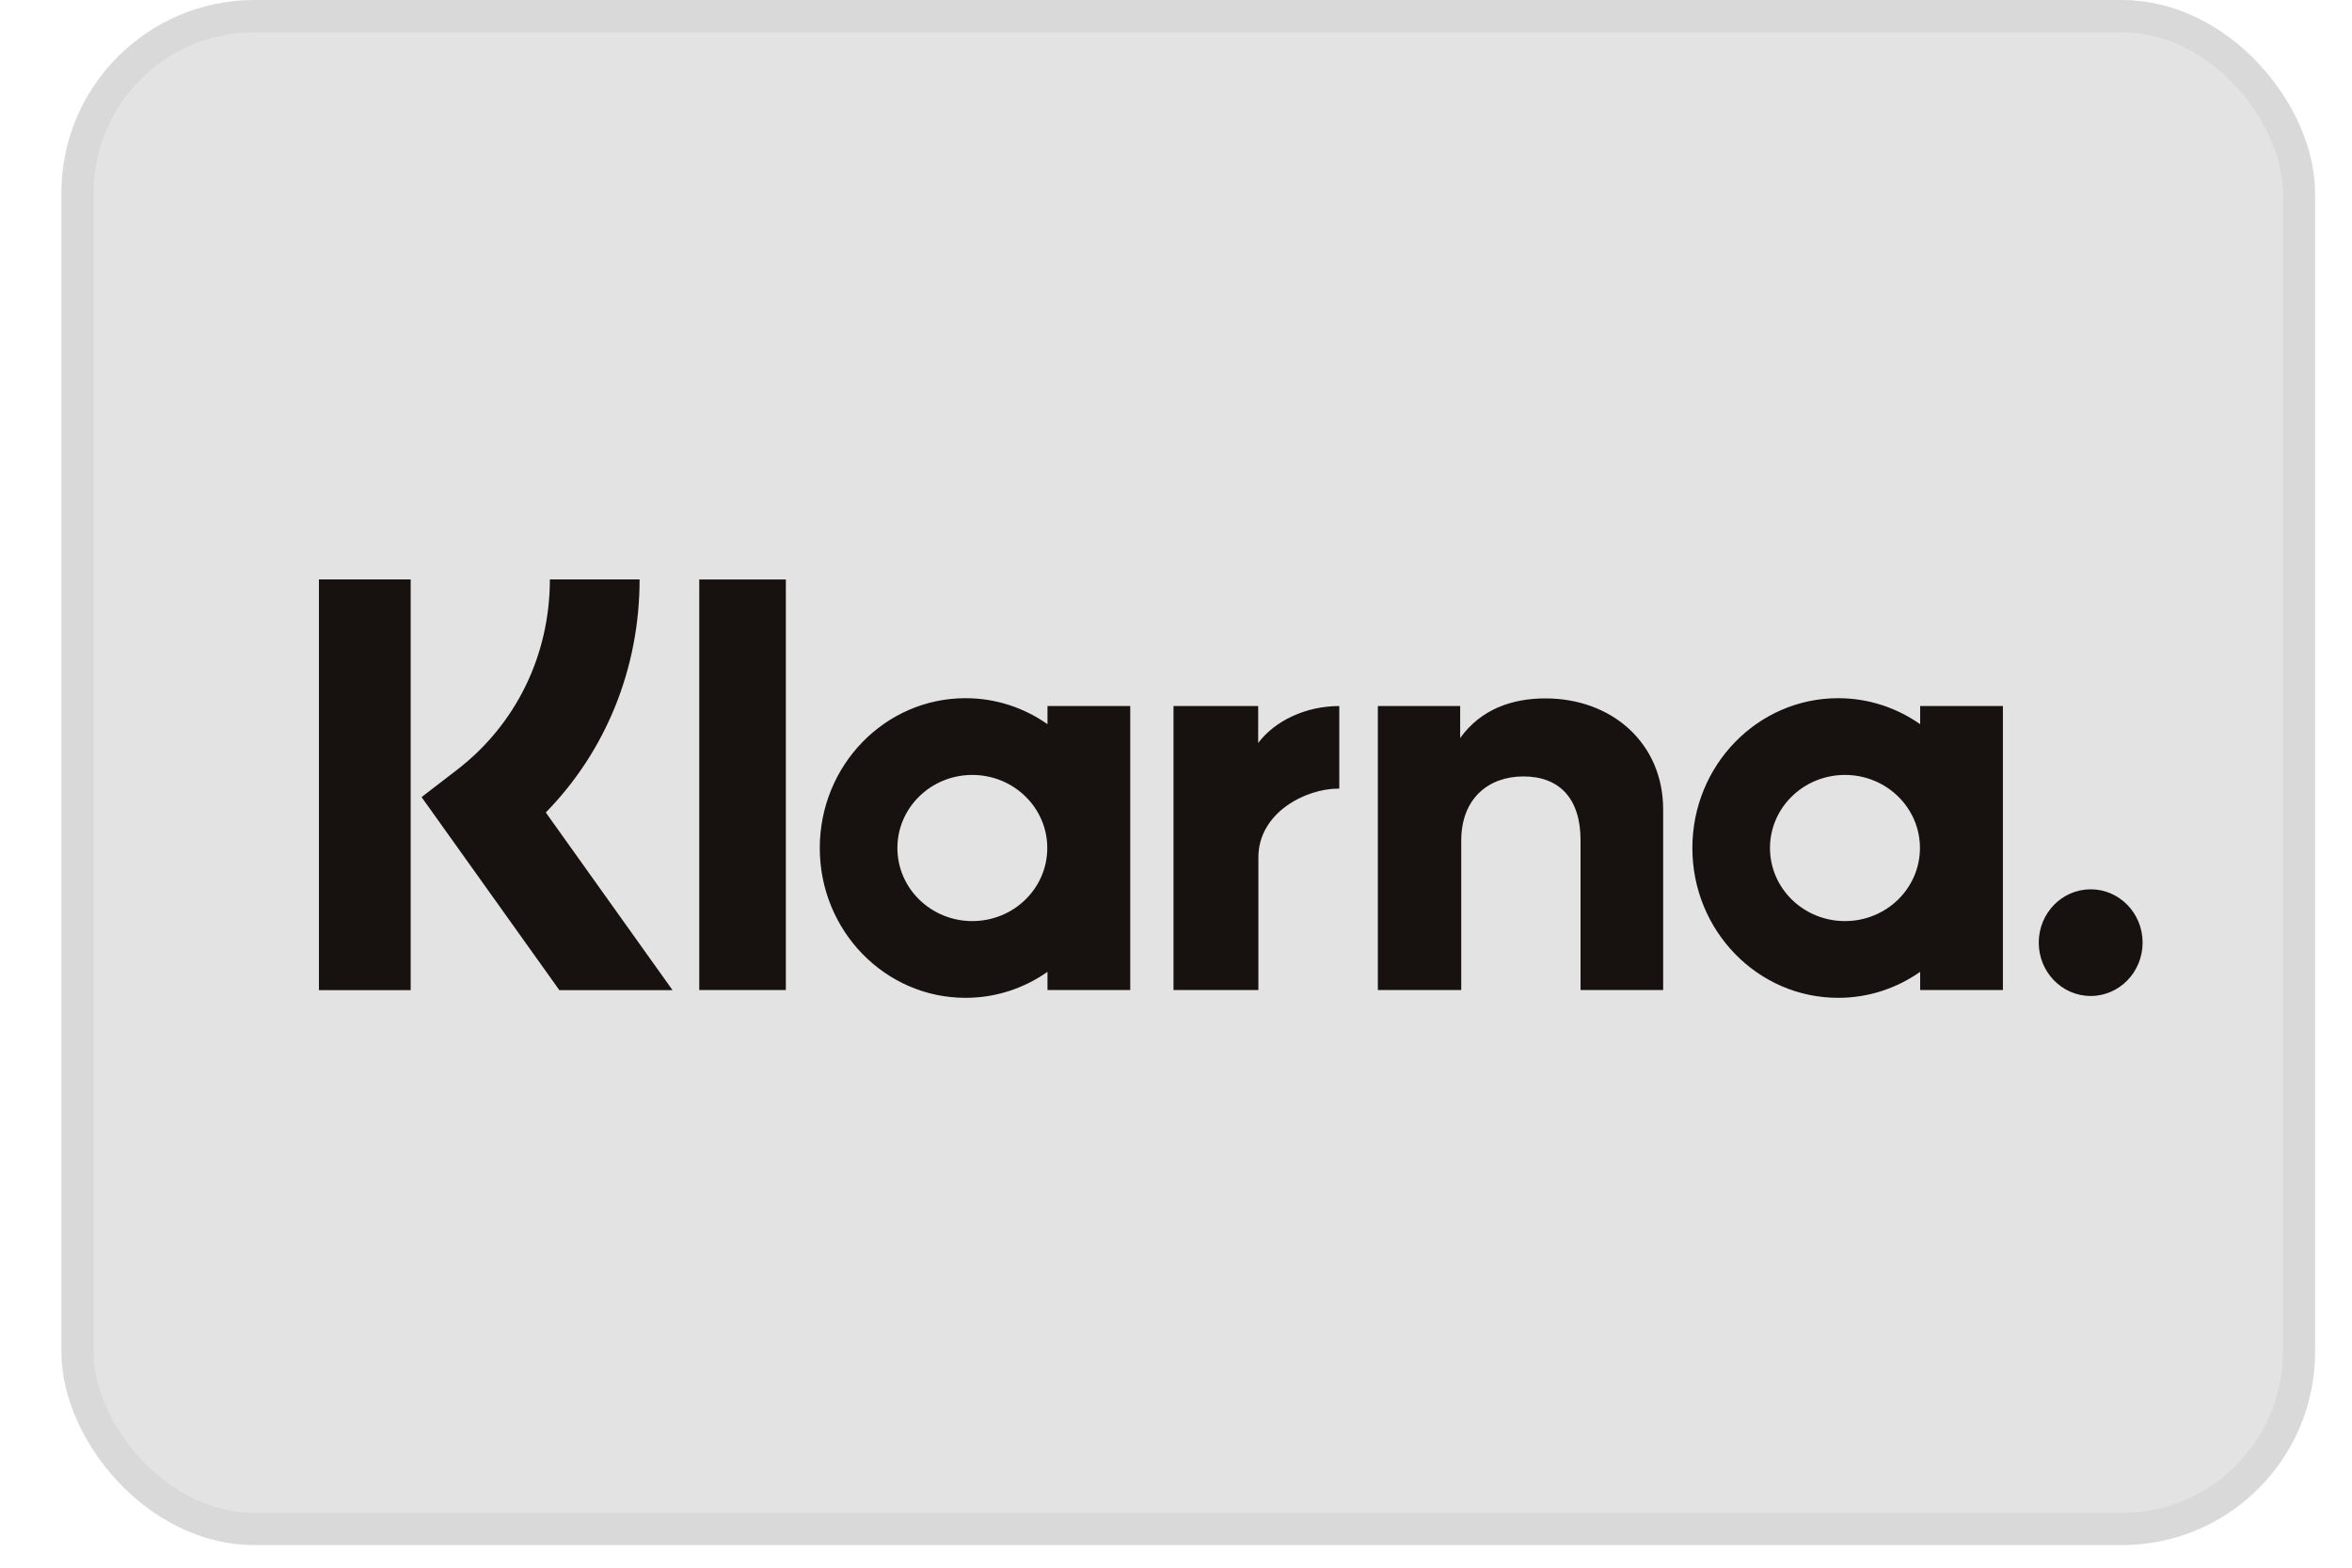
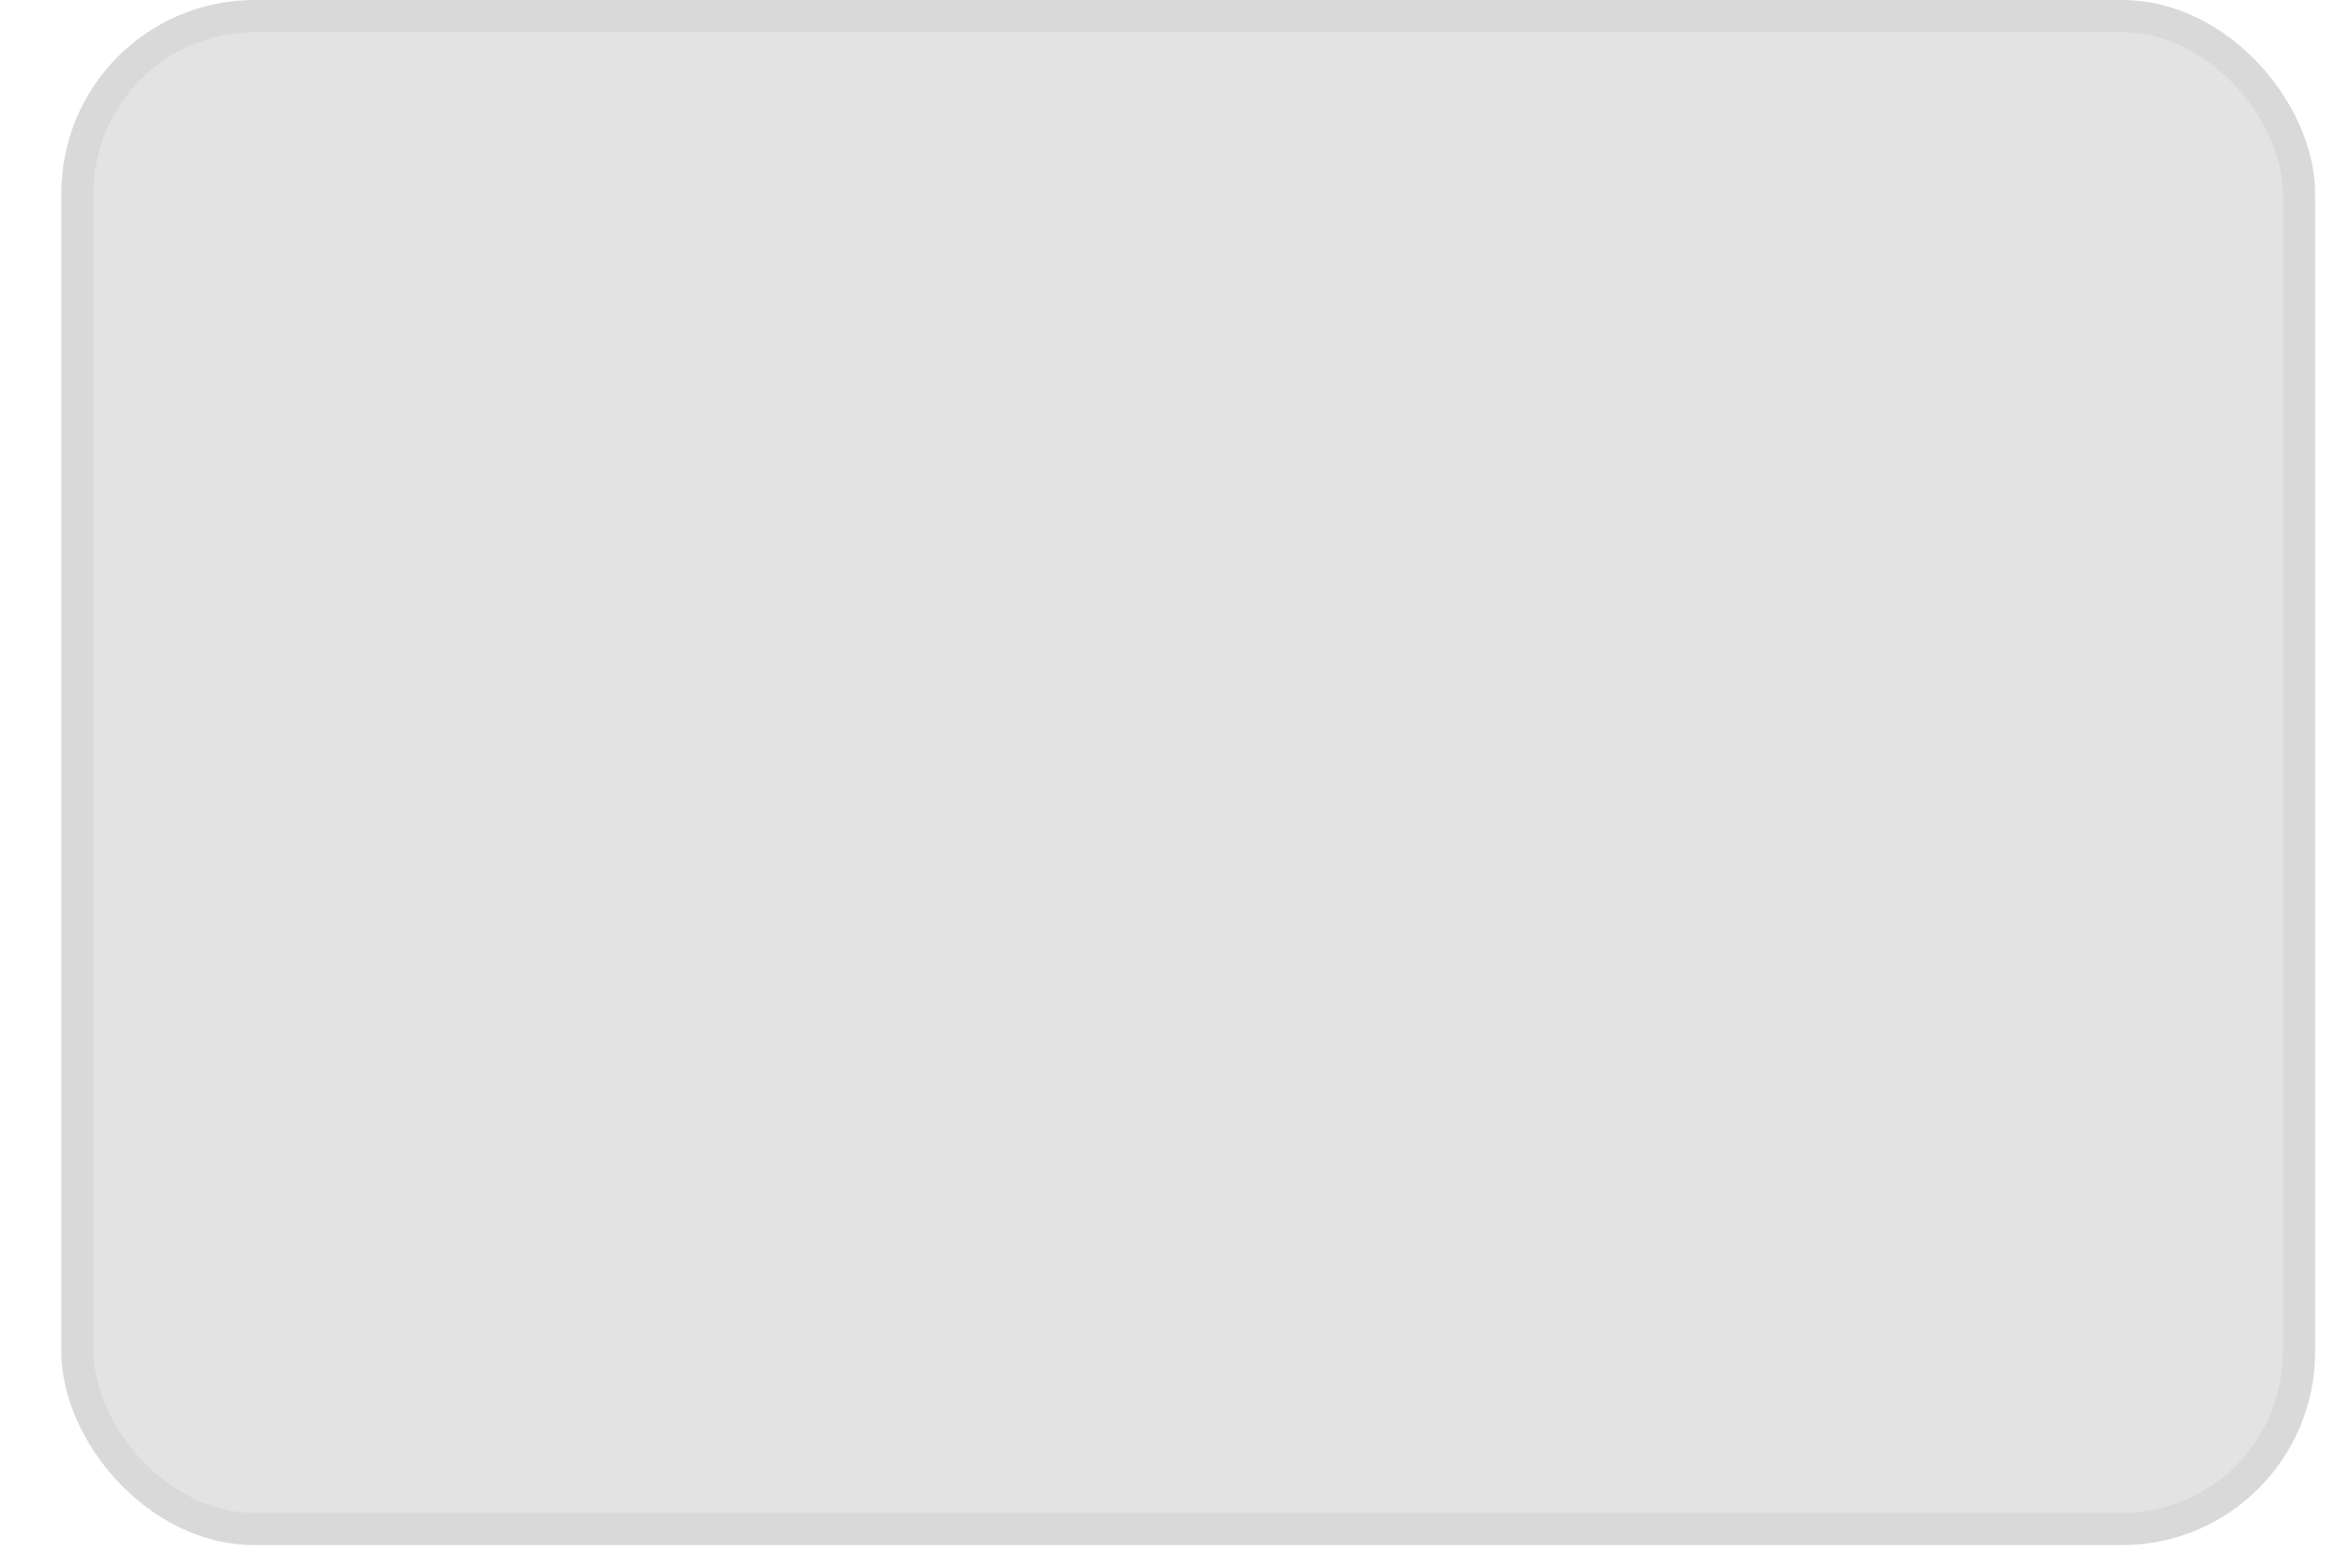
<svg xmlns="http://www.w3.org/2000/svg" width="33" height="22" viewBox="0 0 33 22" fill="none">
  <rect x="1.087" y="0.226" width="31.169" height="21.231" rx="2.484" fill="#E3E3E3" stroke="#D9D9D9" stroke-width="0.452" />
-   <path fill-rule="evenodd" clip-rule="evenodd" d="M5.762 13.895H4.475V8.131H5.762V13.895ZM8.974 8.131H7.715C7.715 9.192 7.241 10.165 6.414 10.802L5.915 11.186L7.848 13.895H9.436L7.658 11.402C8.501 10.54 8.974 9.379 8.974 8.131ZM11.026 13.893H9.811V8.132H11.026V13.893ZM14.697 9.908V10.163C14.37 9.933 13.974 9.798 13.547 9.798C12.418 9.798 11.502 10.739 11.502 11.901C11.502 13.062 12.418 14.003 13.547 14.003C13.974 14.003 14.37 13.868 14.697 13.638V13.893H15.858V9.908H14.697ZM14.694 11.9C14.694 12.467 14.223 12.926 13.642 12.926C13.062 12.926 12.591 12.467 12.591 11.9C12.591 11.334 13.062 10.875 13.642 10.875C14.223 10.875 14.694 11.334 14.694 11.9ZM26.941 10.163V9.908H28.102V13.893H26.941V13.638C26.613 13.868 26.218 14.003 25.791 14.003C24.661 14.003 23.745 13.062 23.745 11.901C23.745 10.739 24.661 9.798 25.791 9.798C26.218 9.798 26.613 9.933 26.941 10.163ZM25.886 12.926C26.467 12.926 26.938 12.467 26.938 11.9C26.938 11.334 26.467 10.875 25.886 10.875C25.305 10.875 24.834 11.334 24.834 11.9C24.834 12.467 25.305 12.926 25.886 12.926ZM21.683 9.801C21.22 9.801 20.781 9.949 20.487 10.357V9.908H19.332V13.893H20.502V11.799C20.502 11.193 20.897 10.896 21.373 10.896C21.883 10.896 22.176 11.209 22.176 11.791V13.893H23.335V11.359C23.335 10.431 22.618 9.801 21.683 9.801ZM17.653 9.908V10.427C17.886 10.116 18.32 9.908 18.791 9.908V11.068L18.784 11.068L18.777 11.067C18.318 11.067 17.656 11.405 17.656 12.032V13.893H16.465V9.908H17.653ZM28.605 13.228C28.605 12.815 28.931 12.48 29.334 12.48C29.736 12.48 30.062 12.815 30.062 13.228C30.062 13.642 29.736 13.977 29.334 13.977C28.931 13.977 28.605 13.642 28.605 13.228Z" fill="#17120F" />
</svg>